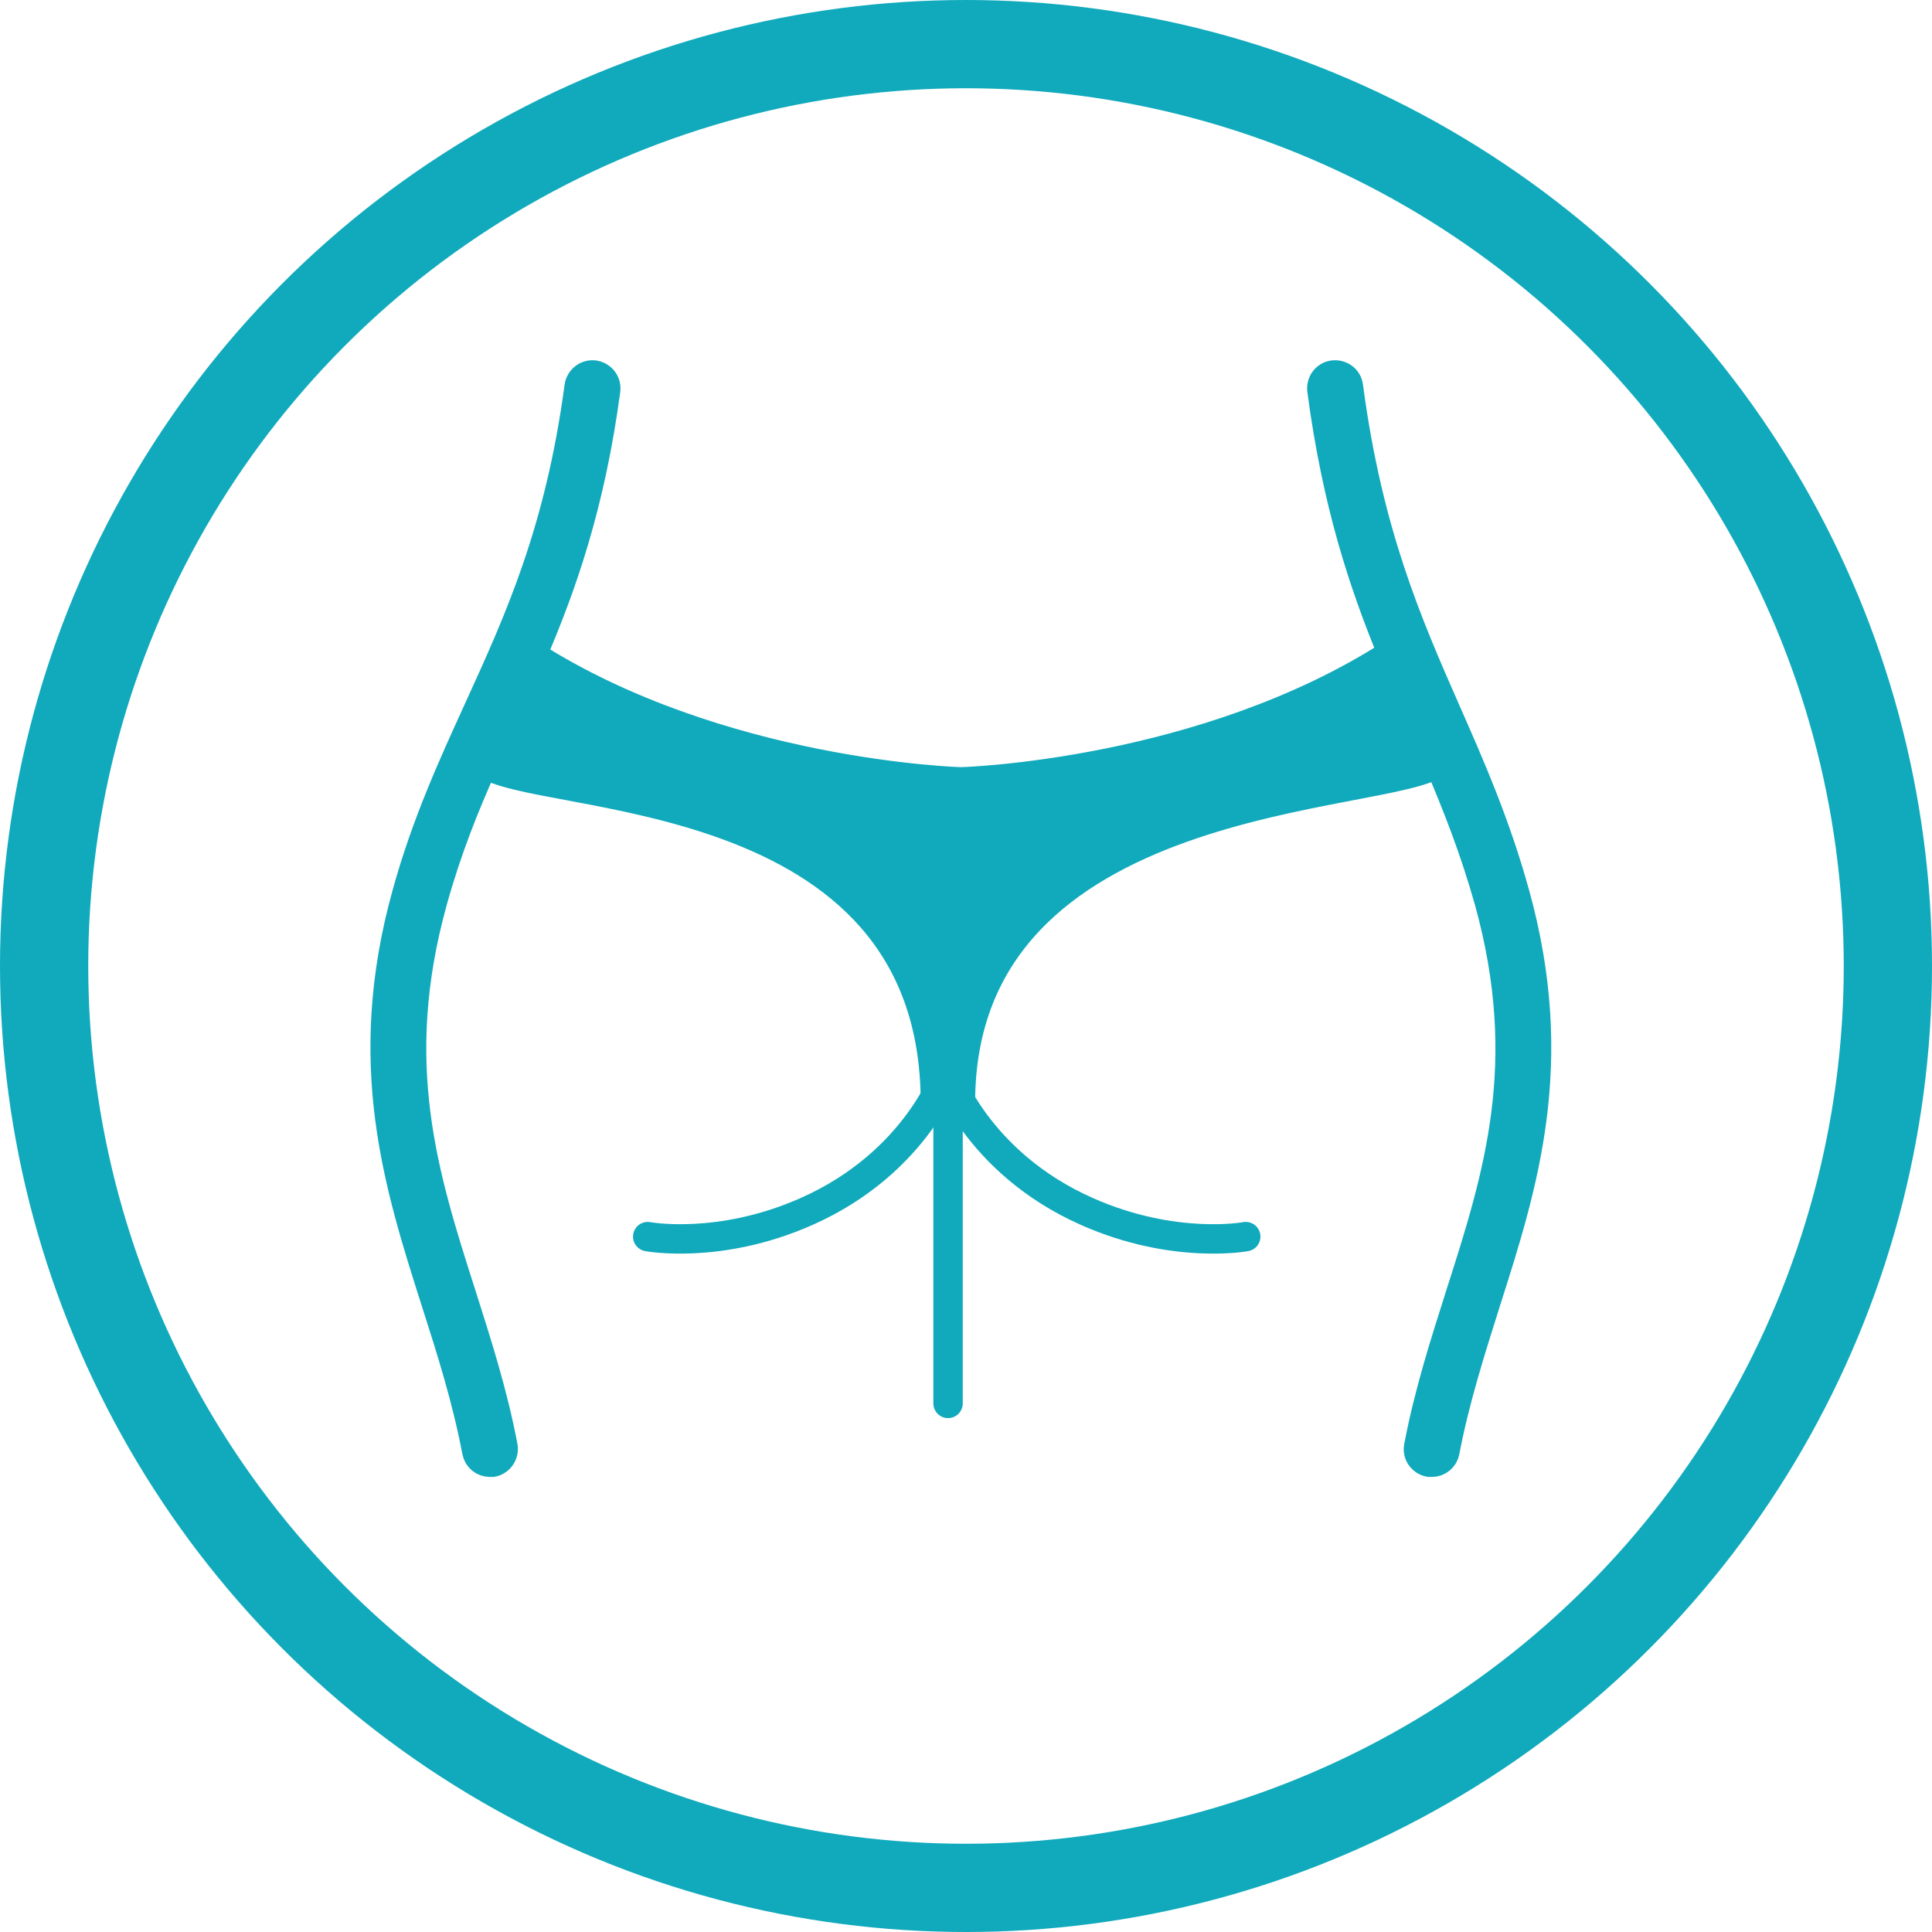
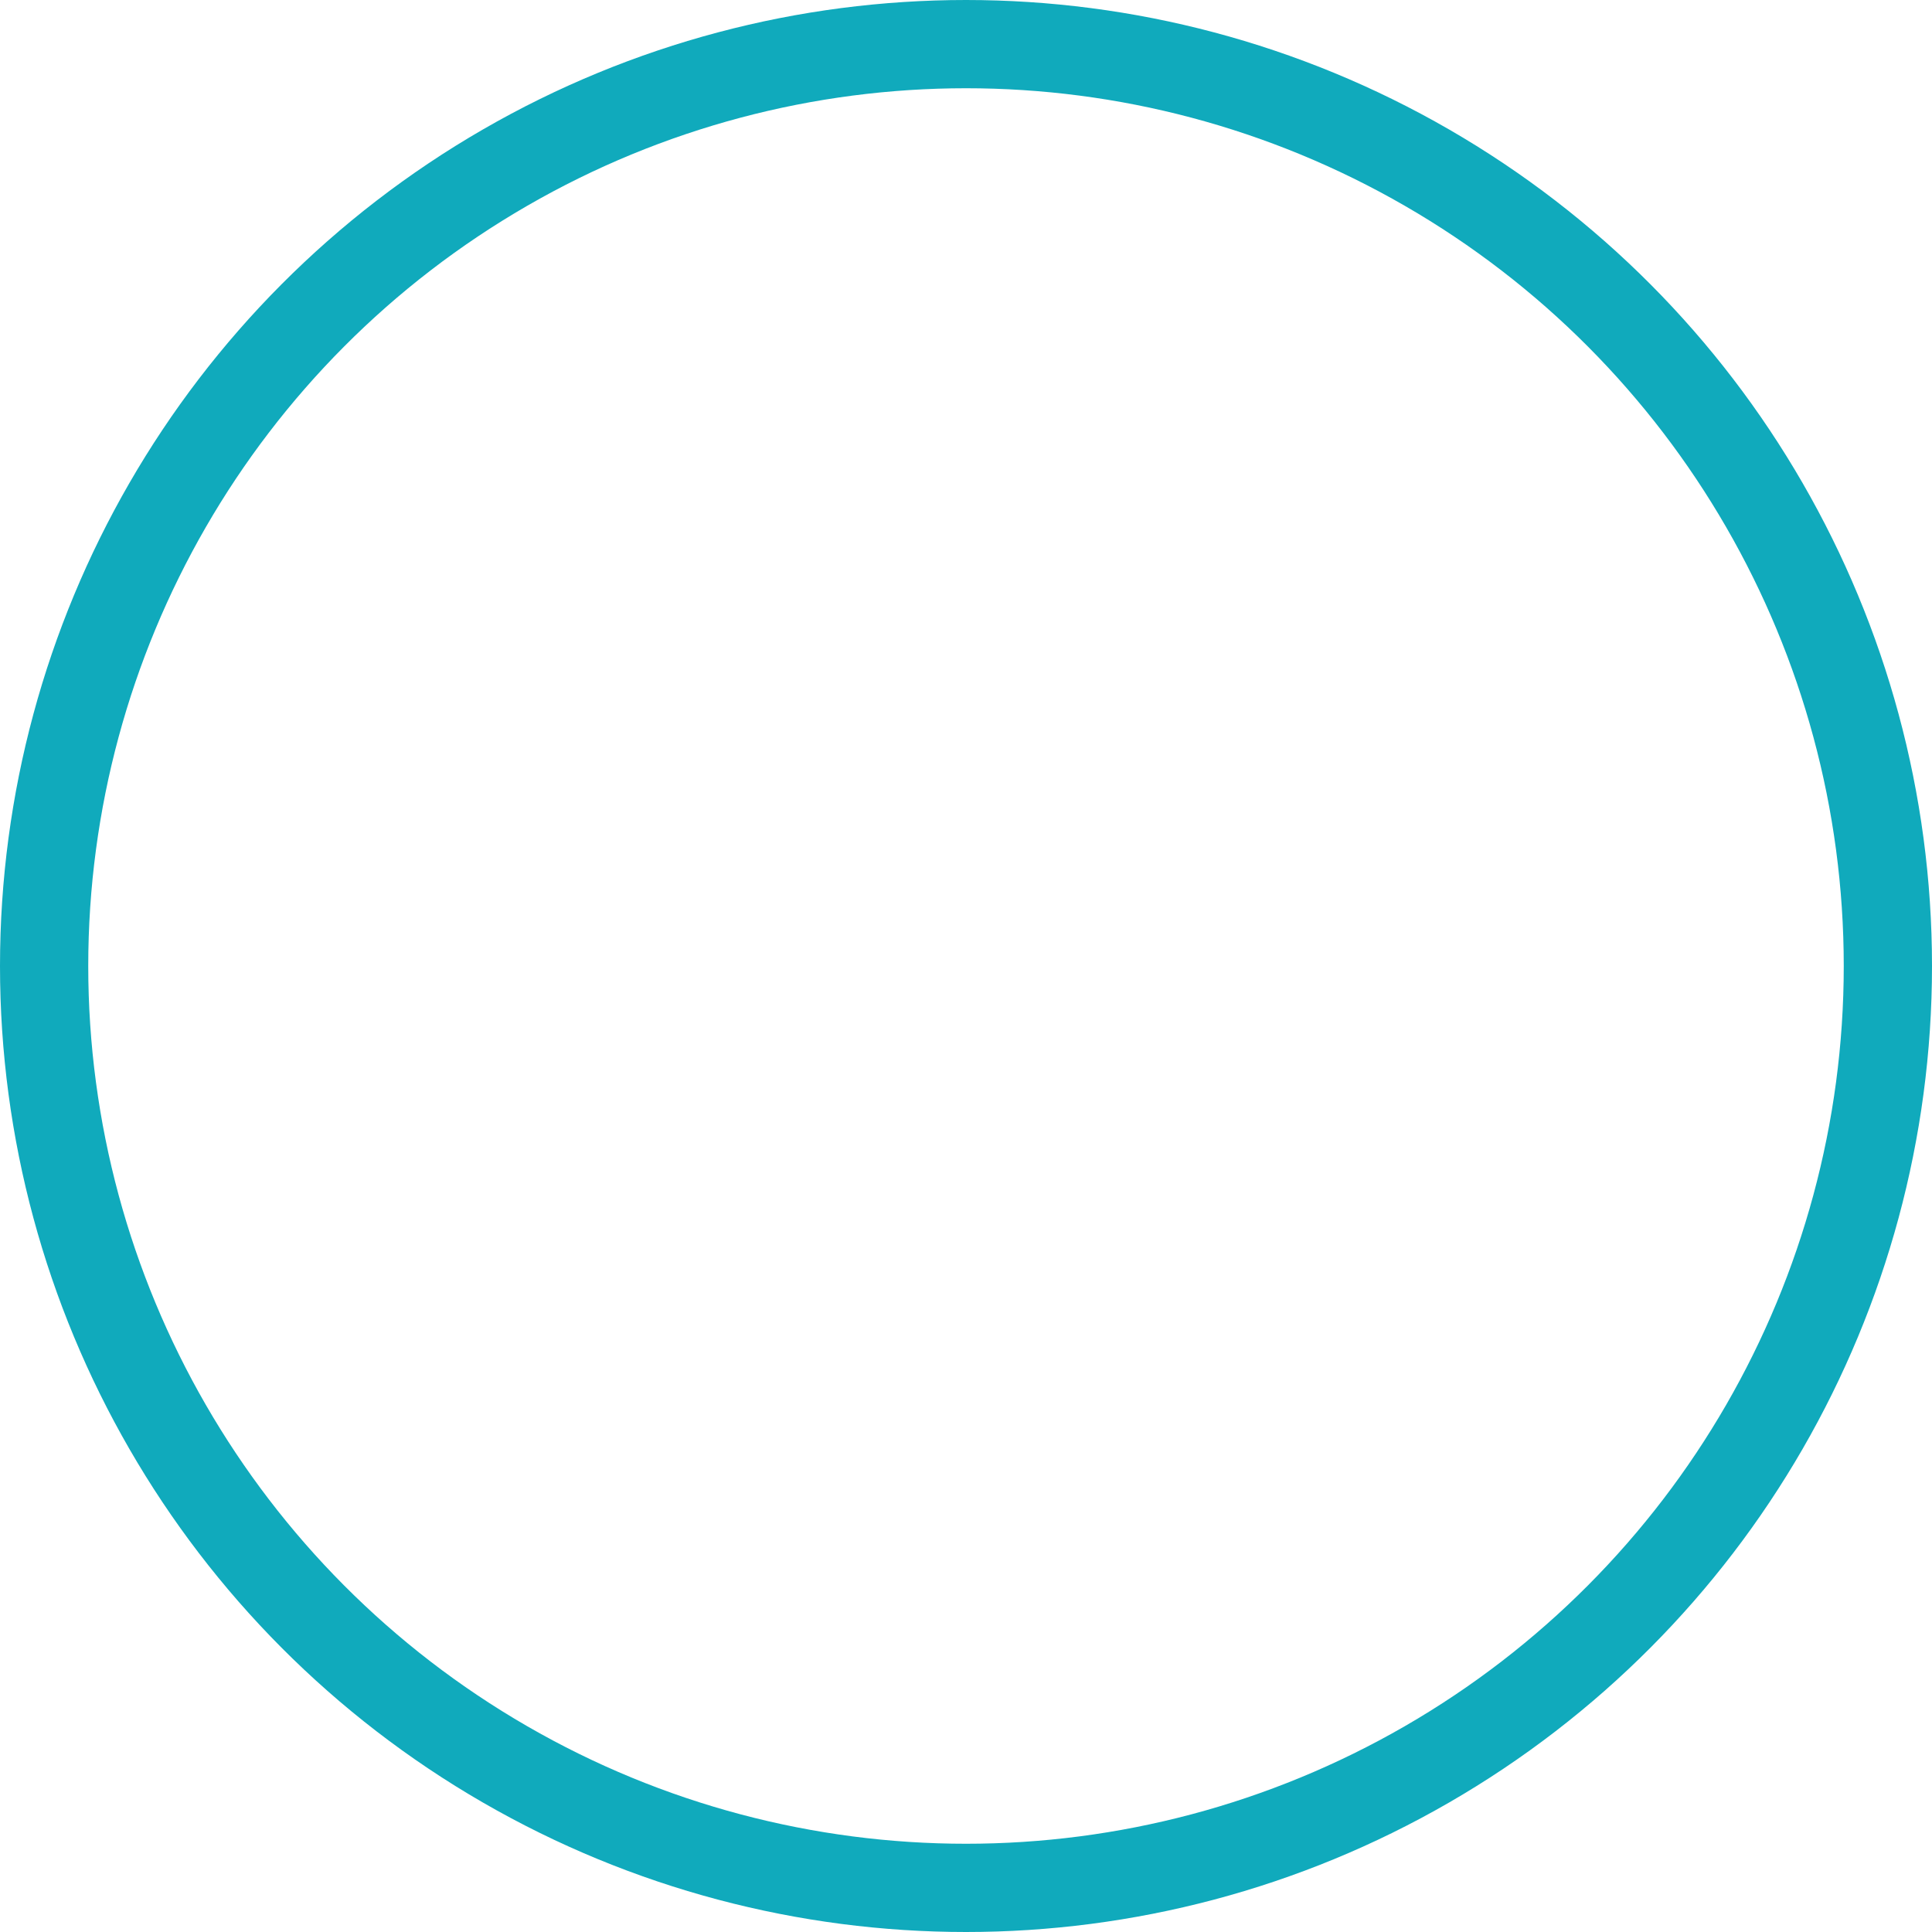
<svg xmlns="http://www.w3.org/2000/svg" id="Capa_2" viewBox="0 0 65.68 65.68">
  <defs>
    <style>.cls-1,.cls-2,.cls-3{stroke:#10aabc;}.cls-1,.cls-3{fill:none;stroke-linecap:round;stroke-linejoin:round;}.cls-2{fill:#10aabc;stroke-miterlimit:10;}.cls-3{stroke-width:3px;}</style>
  </defs>
  <g id="LINE">
    <g>
      <g>
-         <path class="cls-2" d="M32.65,37.49c0-10.78,14.6-10.25,16.26-11.59,.63,1.48,1.22,2.97,1.72,4.75,1.52,5.51,.31,9.32-.98,13.35-.52,1.64-1.07,3.34-1.42,5.18-.05,.24,.11,.48,.36,.53,.03,0,.06,0,.09,0,.21,0,.4-.15,.44-.37,.34-1.78,.88-3.46,1.39-5.08,1.27-3.98,2.59-8.1,.99-13.87-.66-2.38-1.51-4.32-2.34-6.2-1.31-2.98-2.66-6.06-3.32-11.05-.03-.25-.26-.42-.51-.39-.25,.03-.42,.26-.39,.51,.51,3.84,1.41,6.56,2.4,8.96-6.39,4.12-14.59,4.36-14.67,4.36-.08,0-8.21-.24-14.59-4.3,1.04-2.42,1.99-5.15,2.51-9.02,.03-.25-.14-.47-.39-.51-.25-.03-.47,.14-.51,.39-.66,4.94-2.06,7.99-3.41,10.95-.87,1.91-1.78,3.88-2.45,6.3-1.6,5.76-.28,9.88,.99,13.87,.52,1.62,1.05,3.29,1.39,5.08,.04,.22,.23,.37,.44,.37,.03,0,.06,0,.09,0,.24-.05,.4-.28,.36-.53-.35-1.84-.9-3.54-1.42-5.18-1.29-4.03-2.5-7.85-.98-13.35,.49-1.77,1.09-3.26,1.75-4.73,1.7,1.38,15.35,.5,15.35,11.57" />
-         <line class="cls-1" x1="32.23" y1="47.71" x2="32.23" y2="36.64" />
-         <path class="cls-1" d="M22.02,42.04s2.43,.46,5.39-.85c3.8-1.68,4.82-4.82,4.82-4.82" />
-         <path class="cls-1" d="M42.35,42.04s-2.43,.46-5.39-.85c-3.8-1.68-4.82-4.82-4.82-4.82" />
-       </g>
+         </g>
      <circle class="cls-3" cx="32.84" cy="32.84" r="31.34" />
    </g>
  </g>
</svg>